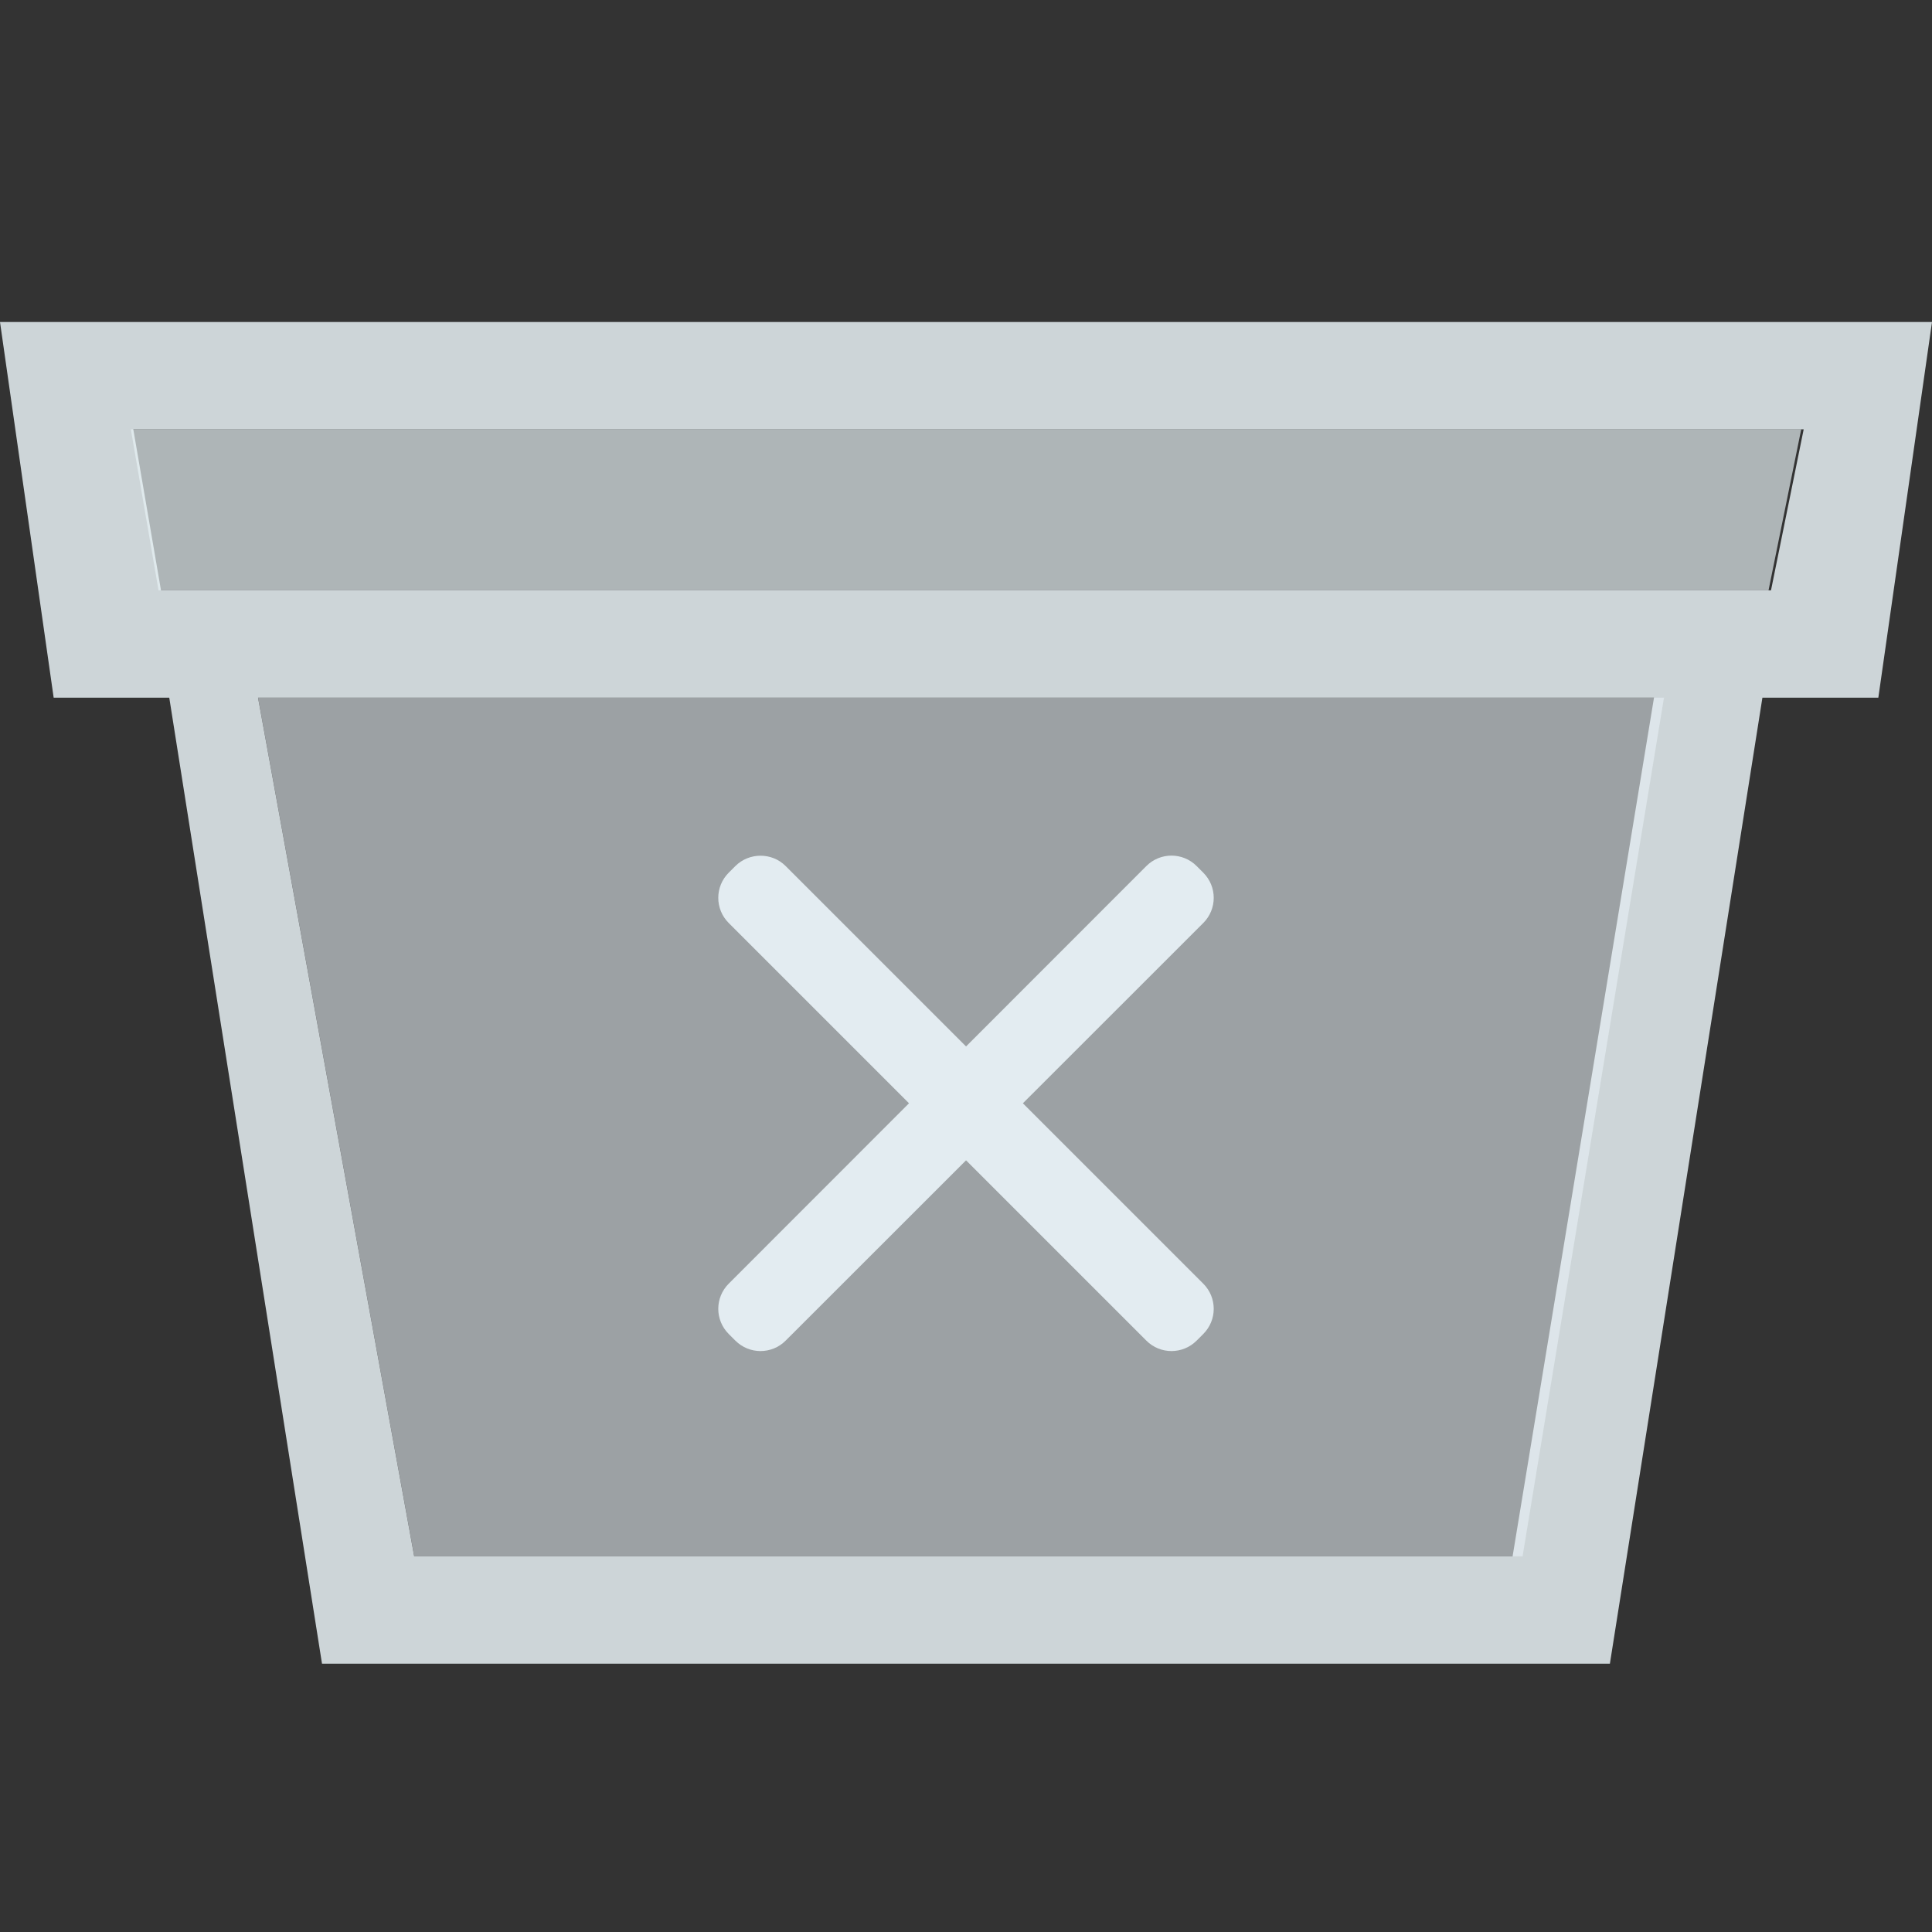
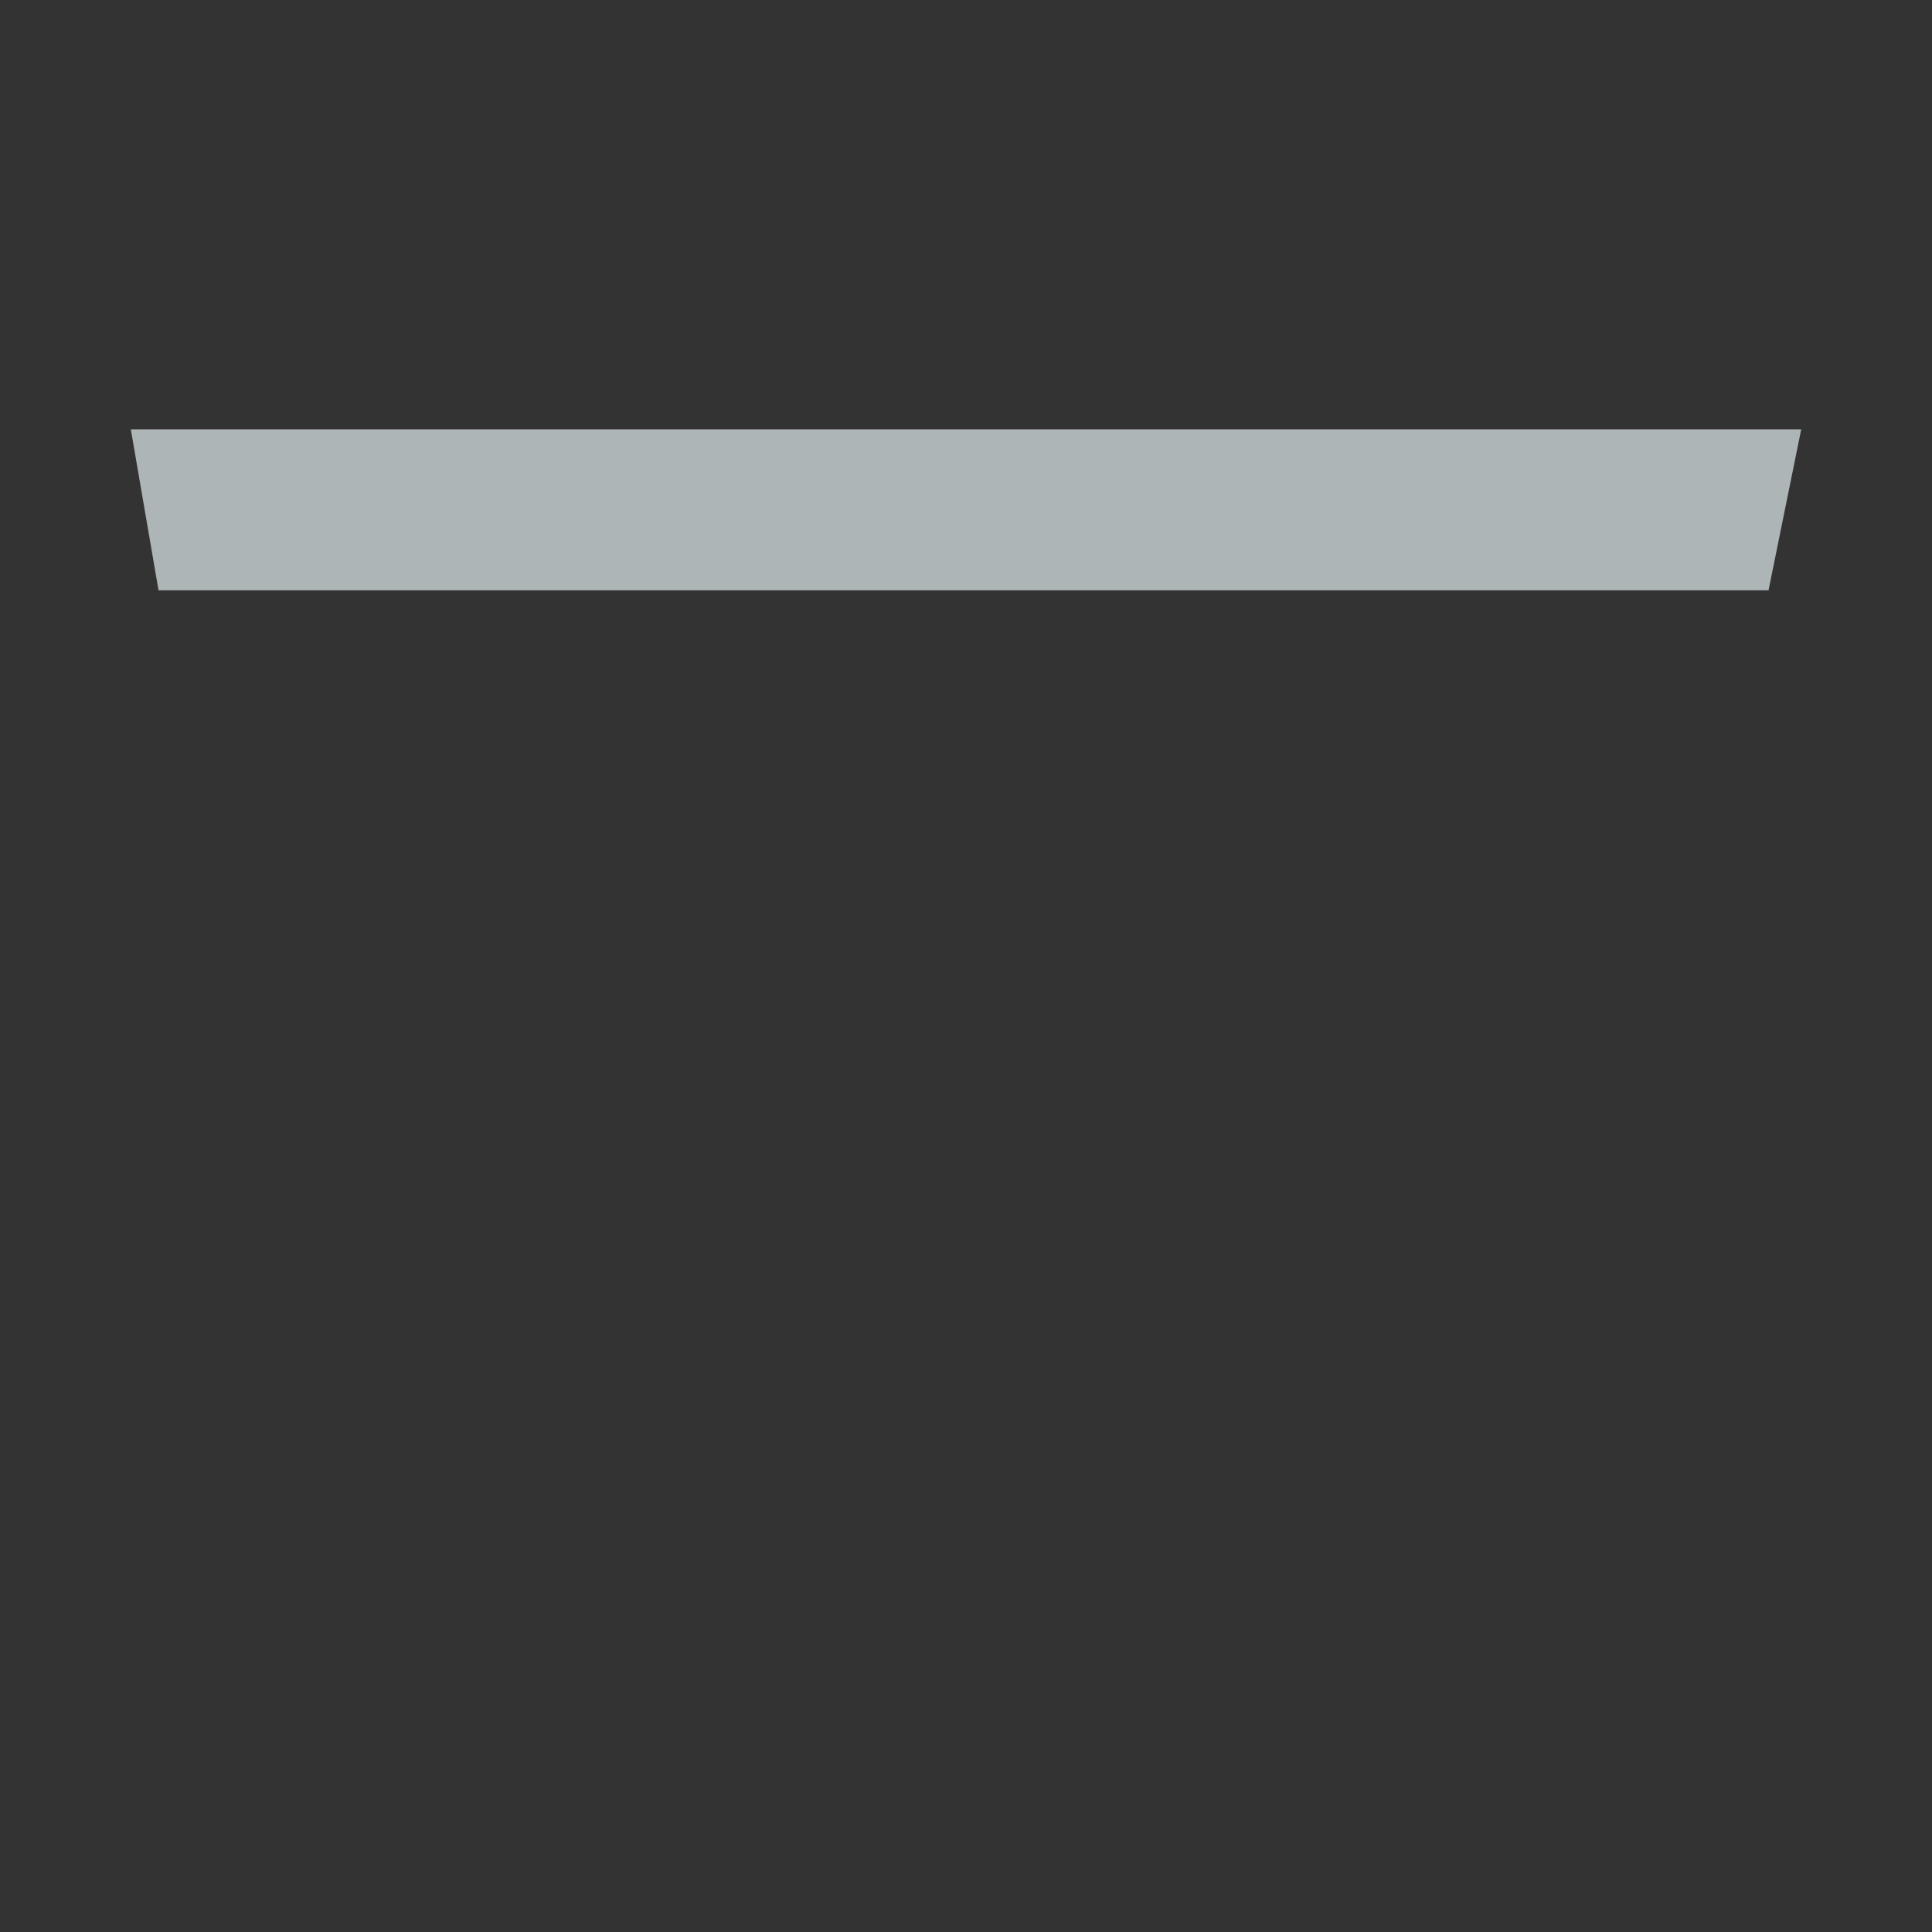
<svg xmlns="http://www.w3.org/2000/svg" xmlns:ns1="http://sodipodi.sourceforge.net/DTD/sodipodi-0.dtd" xmlns:ns2="http://www.inkscape.org/namespaces/inkscape" id="svg7384" ns1:docname="mail-mark-junk.svg" version="1.1" ns2:version="0.92.4 5da689c313, 2019-01-14" height="36" width="36">
  <rect width="100%" height="100%" fill="#333333" stroke="none" />
  <ns1:namedview ns2:cy="16.305681" pagecolor="#ffffff" borderopacity="1" showborder="true" ns2:bbox-paths="false" guidetolerance="10" ns2:window-width="1920" showguides="true" ns2:object-nodes="true" ns2:snap-bbox="true" ns2:pageshadow="2" ns2:guide-bbox="true" ns2:snap-nodes="true" bordercolor="#666666" objecttolerance="10" id="namedview88" showgrid="false" ns2:window-maximized="1" ns2:window-x="0" ns2:snap-global="true" ns2:window-y="26" gridtolerance="10" ns2:window-height="1031" ns2:snap-to-guides="true" ns2:current-layer="layer13" ns2:zoom="5.6568542" ns2:cx="-38.976516" ns2:snap-grids="true" ns2:pageopacity="1">
    <ns2:grid spacingx="1" spacingy="1" id="grid4866" empspacing="2" enabled="true" type="xygrid" snapvisiblegridlinesonly="true" visible="true" originx="0" originy="0" />
  </ns1:namedview>
  <title id="title9167">Gnome Symbolic Icon Theme</title>
  <defs id="defs7386" />
  <g ns2:label="status" transform="translate(-442,-156)" ns2:groupmode="layer" id="layer9" style="display:inline" />
  <g ns2:label="devices" transform="translate(-442,-156)" ns2:groupmode="layer" id="layer10" />
  <g ns2:label="apps" transform="translate(-442,-156)" ns2:groupmode="layer" id="layer11" />
  <g ns2:label="actions" transform="translate(-442,-156)" ns2:groupmode="layer" id="layer12" />
  <g ns2:label="places" transform="translate(-442,-156)" ns2:groupmode="layer" id="layer13">
-     <path style="opacity:1;fill:#e8f1f5;fill-opacity:0.852;stroke:none" d="m 442,162 1,7 2.154,0 2.846,18 23.998,0 2.842,-18 2.16,0 1,-7 -36,0 z m 2.484,2 31.125,0 -0.609,3 -30,0 -0.516,-3 z m 2.324,5 26.012,0 -2.635,16 -20.467,0 -2.91,-16 z" id="rect4348" ns2:connector-curvature="0" />
    <path style="opacity:1;fill:#e8f1f5;fill-opacity:0.682;stroke:none" d="m 444.438,164 0.516,3 30,0 0.609,-3 -31.125,0 z" id="path4351" ns2:connector-curvature="0" />
-     <path style="opacity:1;fill:#e8f1f5;fill-opacity:0.582;stroke:none" d="M 4.809 13 L 7.719 29 L 28.371 29 L 31.006 13 L 4.809 13 z " transform="translate(442,156)" id="path4359" />
-     <path style="opacity:1;fill:#e8f1f5;fill-opacity:0.94;stroke:none" d="m 456.171,171.945 c -0.169,0 -0.339,0.064 -0.469,0.193 l -0.123,0.123 c -0.26,0.26 -0.26,0.678 0,0.938 l 3.359,3.359 -3.359,3.361 c -0.26,0.26 -0.26,0.678 0,0.938 l 0.123,0.123 c 0.26,0.26 0.678,0.26 0.938,0 l 3.361,-3.359 3.359,3.359 c 0.26,0.26 0.678,0.26 0.938,0 l 0.123,-0.123 c 0.26,-0.26 0.26,-0.678 0,-0.938 l -3.361,-3.361 3.361,-3.359 c 0.26,-0.26 0.26,-0.678 0,-0.938 l -0.123,-0.123 c -0.26,-0.26 -0.678,-0.26 -0.938,0 l -3.359,3.361 -3.361,-3.361 c -0.13,-0.13 -0.299,-0.193 -0.469,-0.193 z" id="rect4376" ns2:connector-curvature="0" />
  </g>
  <g ns2:label="mimetypes" transform="translate(-442,-156)" ns2:groupmode="layer" id="layer14" />
  <g ns2:label="emblems" transform="translate(-442,-156)" ns2:groupmode="layer" id="layer15" style="display:inline" />
</svg>